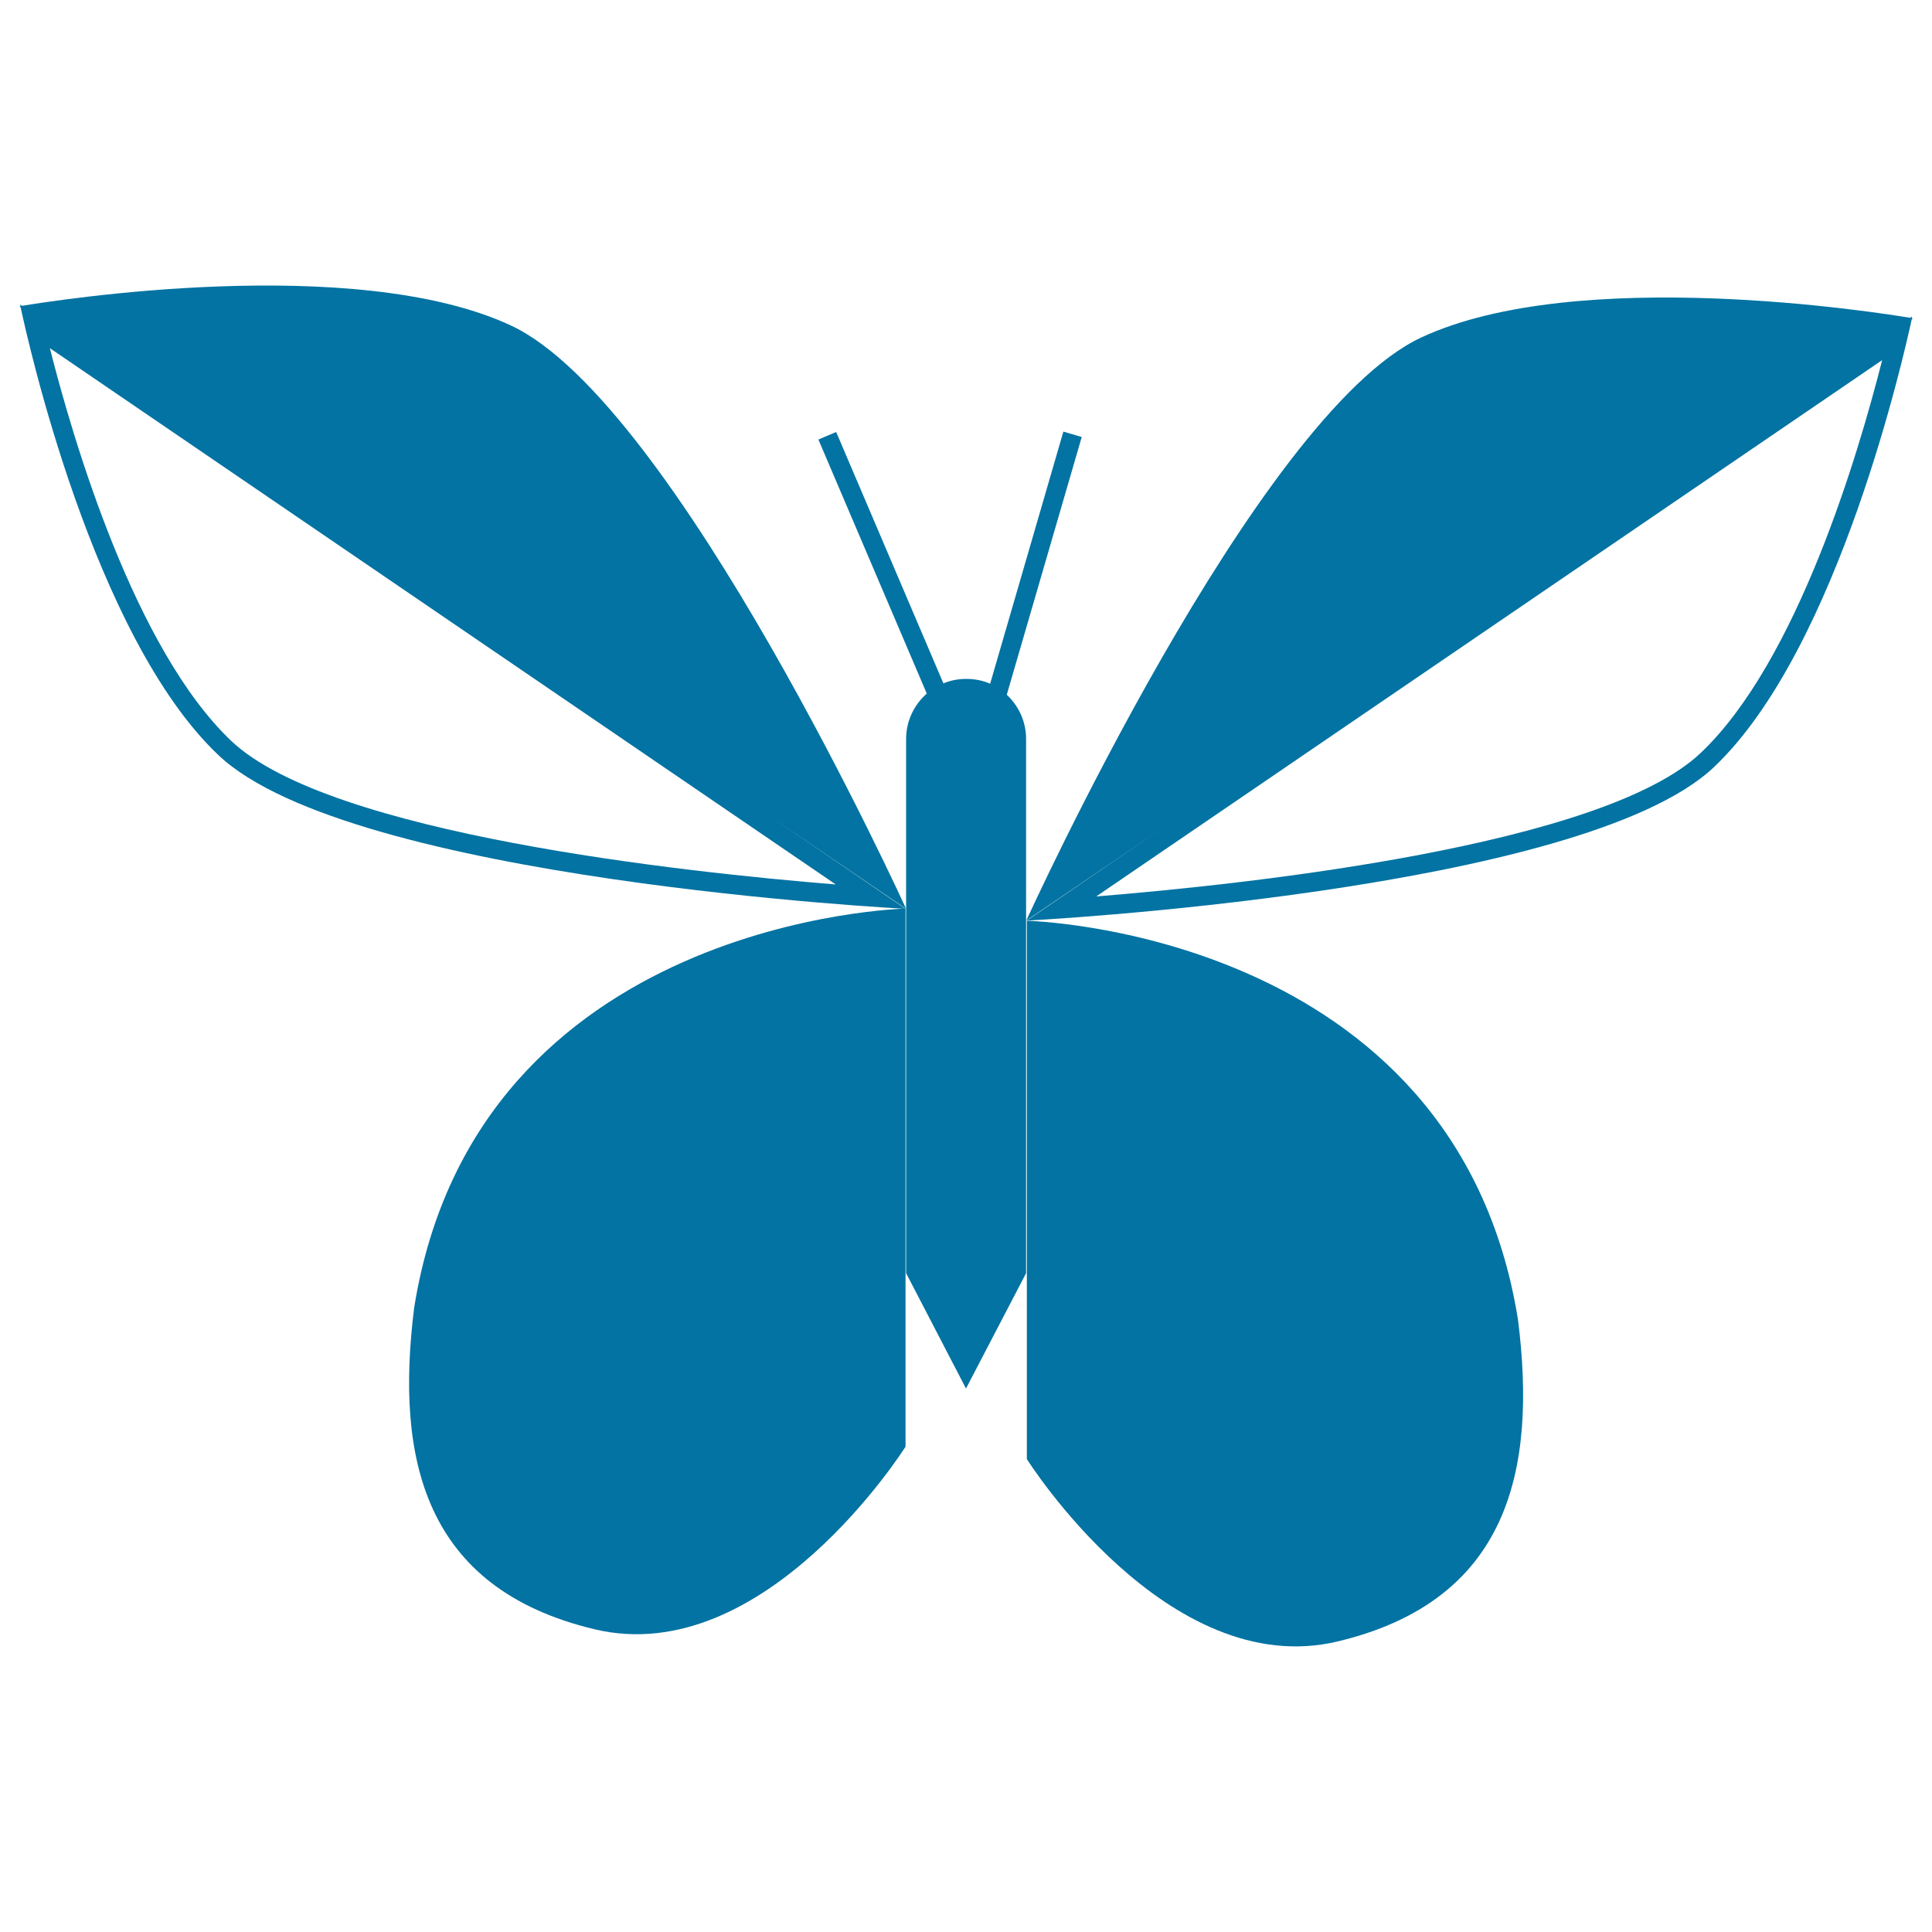
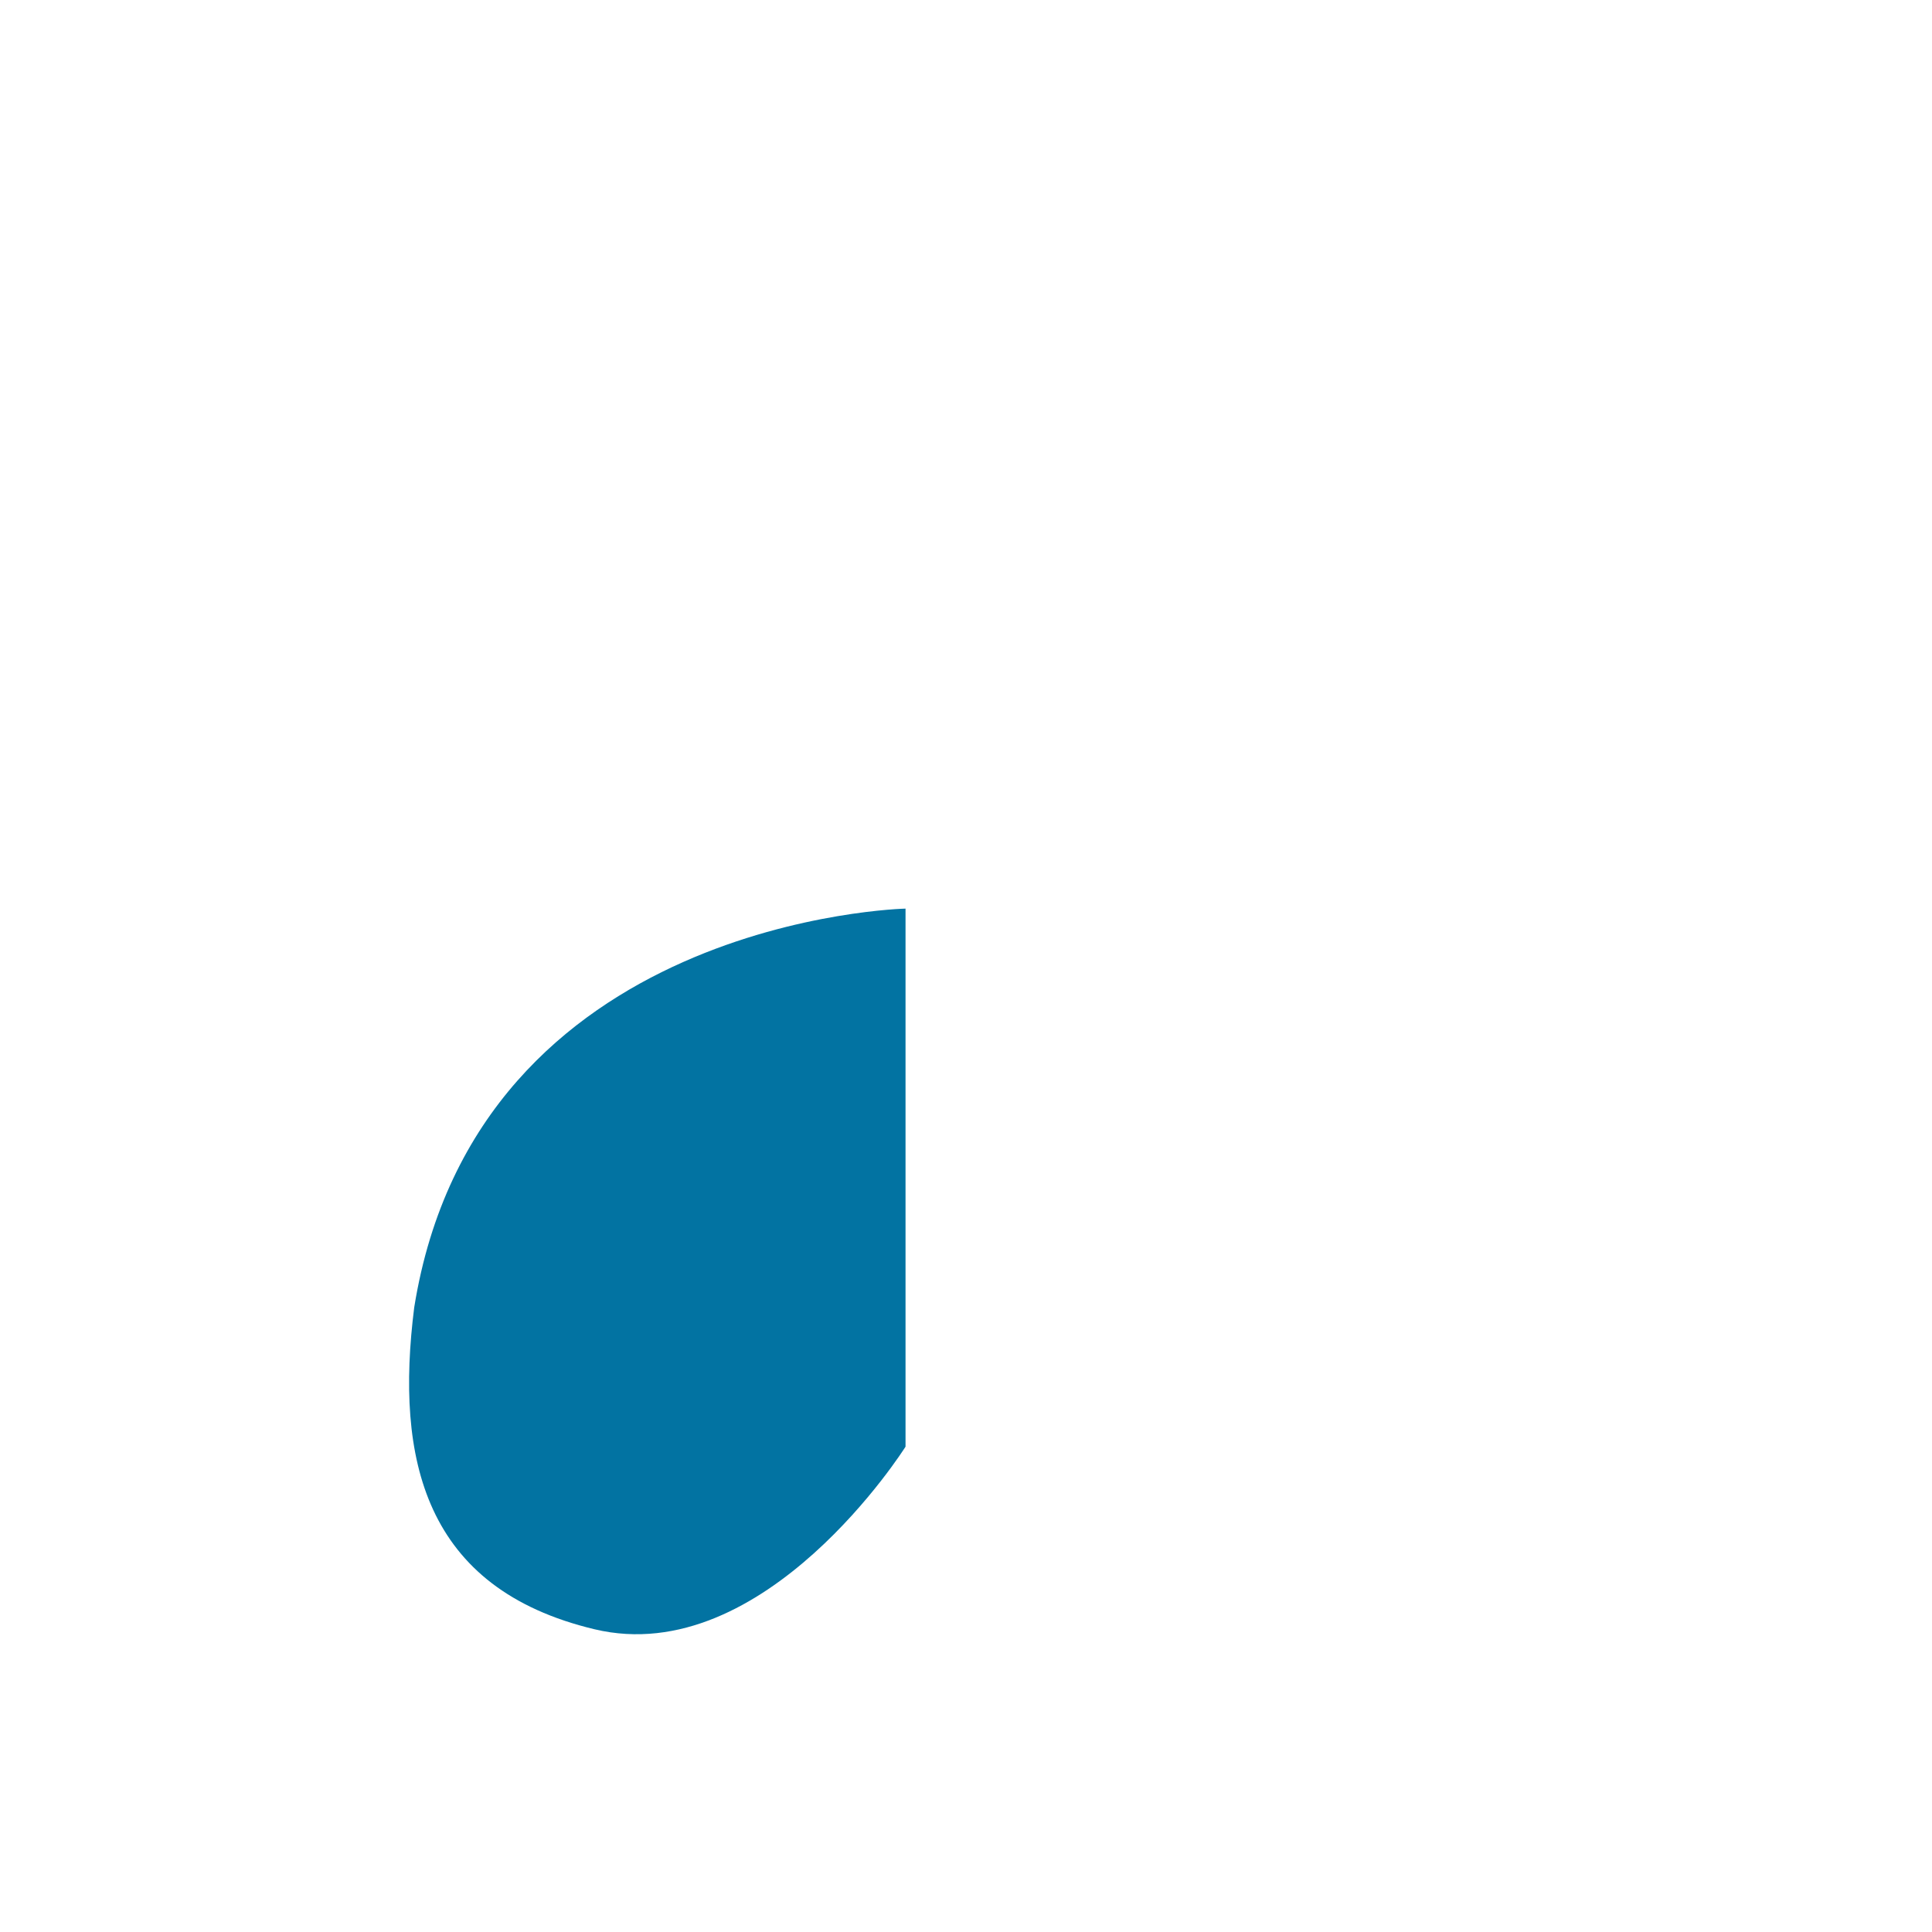
<svg xmlns="http://www.w3.org/2000/svg" viewBox="0 0 1000 1000" style="fill:#0273a2">
  <title>Butterfly With Wings Like Leaves SVG icon</title>
  <g>
    <g>
-       <path d="M521.1,359.6l38.8-133.4l-9.5-2.8l-37.9,130.5c-3.8-1.7-8-2.5-12.4-2.5c-4.2,0-8.2,0.8-11.8,2.3l-55.5-130.1l-9.2,3.9L479.7,359c-6.5,5.7-10.7,14.1-10.7,23.5v87.9v188.6l31,59.7l31.1-59.7V476.5v-94.1C531.1,373.4,527.2,365.3,521.1,359.6z" />
-       <path d="M989.5,164.7c0.1-0.5,0.2-0.9,0.2-0.9l-1,0.7c-15.7-2.6-172.1-27.6-253.1,10.2c-85.4,39.8-204.4,301.8-204.4,301.8l72.4-49.2l-72.1,49.2c0,0,287.4-14.7,355.7-79.5c64.8-61.5,98.9-216.2,102.3-231.7l0.6-0.4C990,164.8,989.8,164.8,989.5,164.7z M880.3,389.7c-50.8,48.2-234,67.9-312.9,74.3l406.8-277.6C961.9,235,930.2,342.4,880.3,389.7z" />
-       <path d="M692.4,849.6c88.3-21.1,103.2-88.3,93.3-166.6c-32.3-201.5-254.2-206.4-254.2-206.4v278.6C531.4,755.1,604.1,870.7,692.4,849.6z" />
-       <path d="M264.5,168.5c-81.1-37.8-237.4-12.8-253.1-10.2l-1-0.7c0,0,0.1,0.4,0.2,0.9c-0.3,0.1-0.5,0.2-0.5,0.2l0.6,0.4c3.3,15.6,37.4,170.2,102.3,231.7c68.3,64.9,355.7,79.6,355.7,79.6l-72.2-49.3l72.5,49.3C468.9,470.3,349.9,208.4,264.5,168.5z M432.6,457.8c-78.9-6.4-262.1-26.1-312.9-74.3c-49.9-47.4-81.6-154.8-93.9-203.3L432.6,457.8z" />
      <path d="M214.4,676.7c-9.9,78.4,5,145.5,93.3,166.6c88.3,21.1,161-94.5,161-94.5V470.3C468.6,470.3,246.7,475.2,214.4,676.7z" />
    </g>
  </g>
</svg>